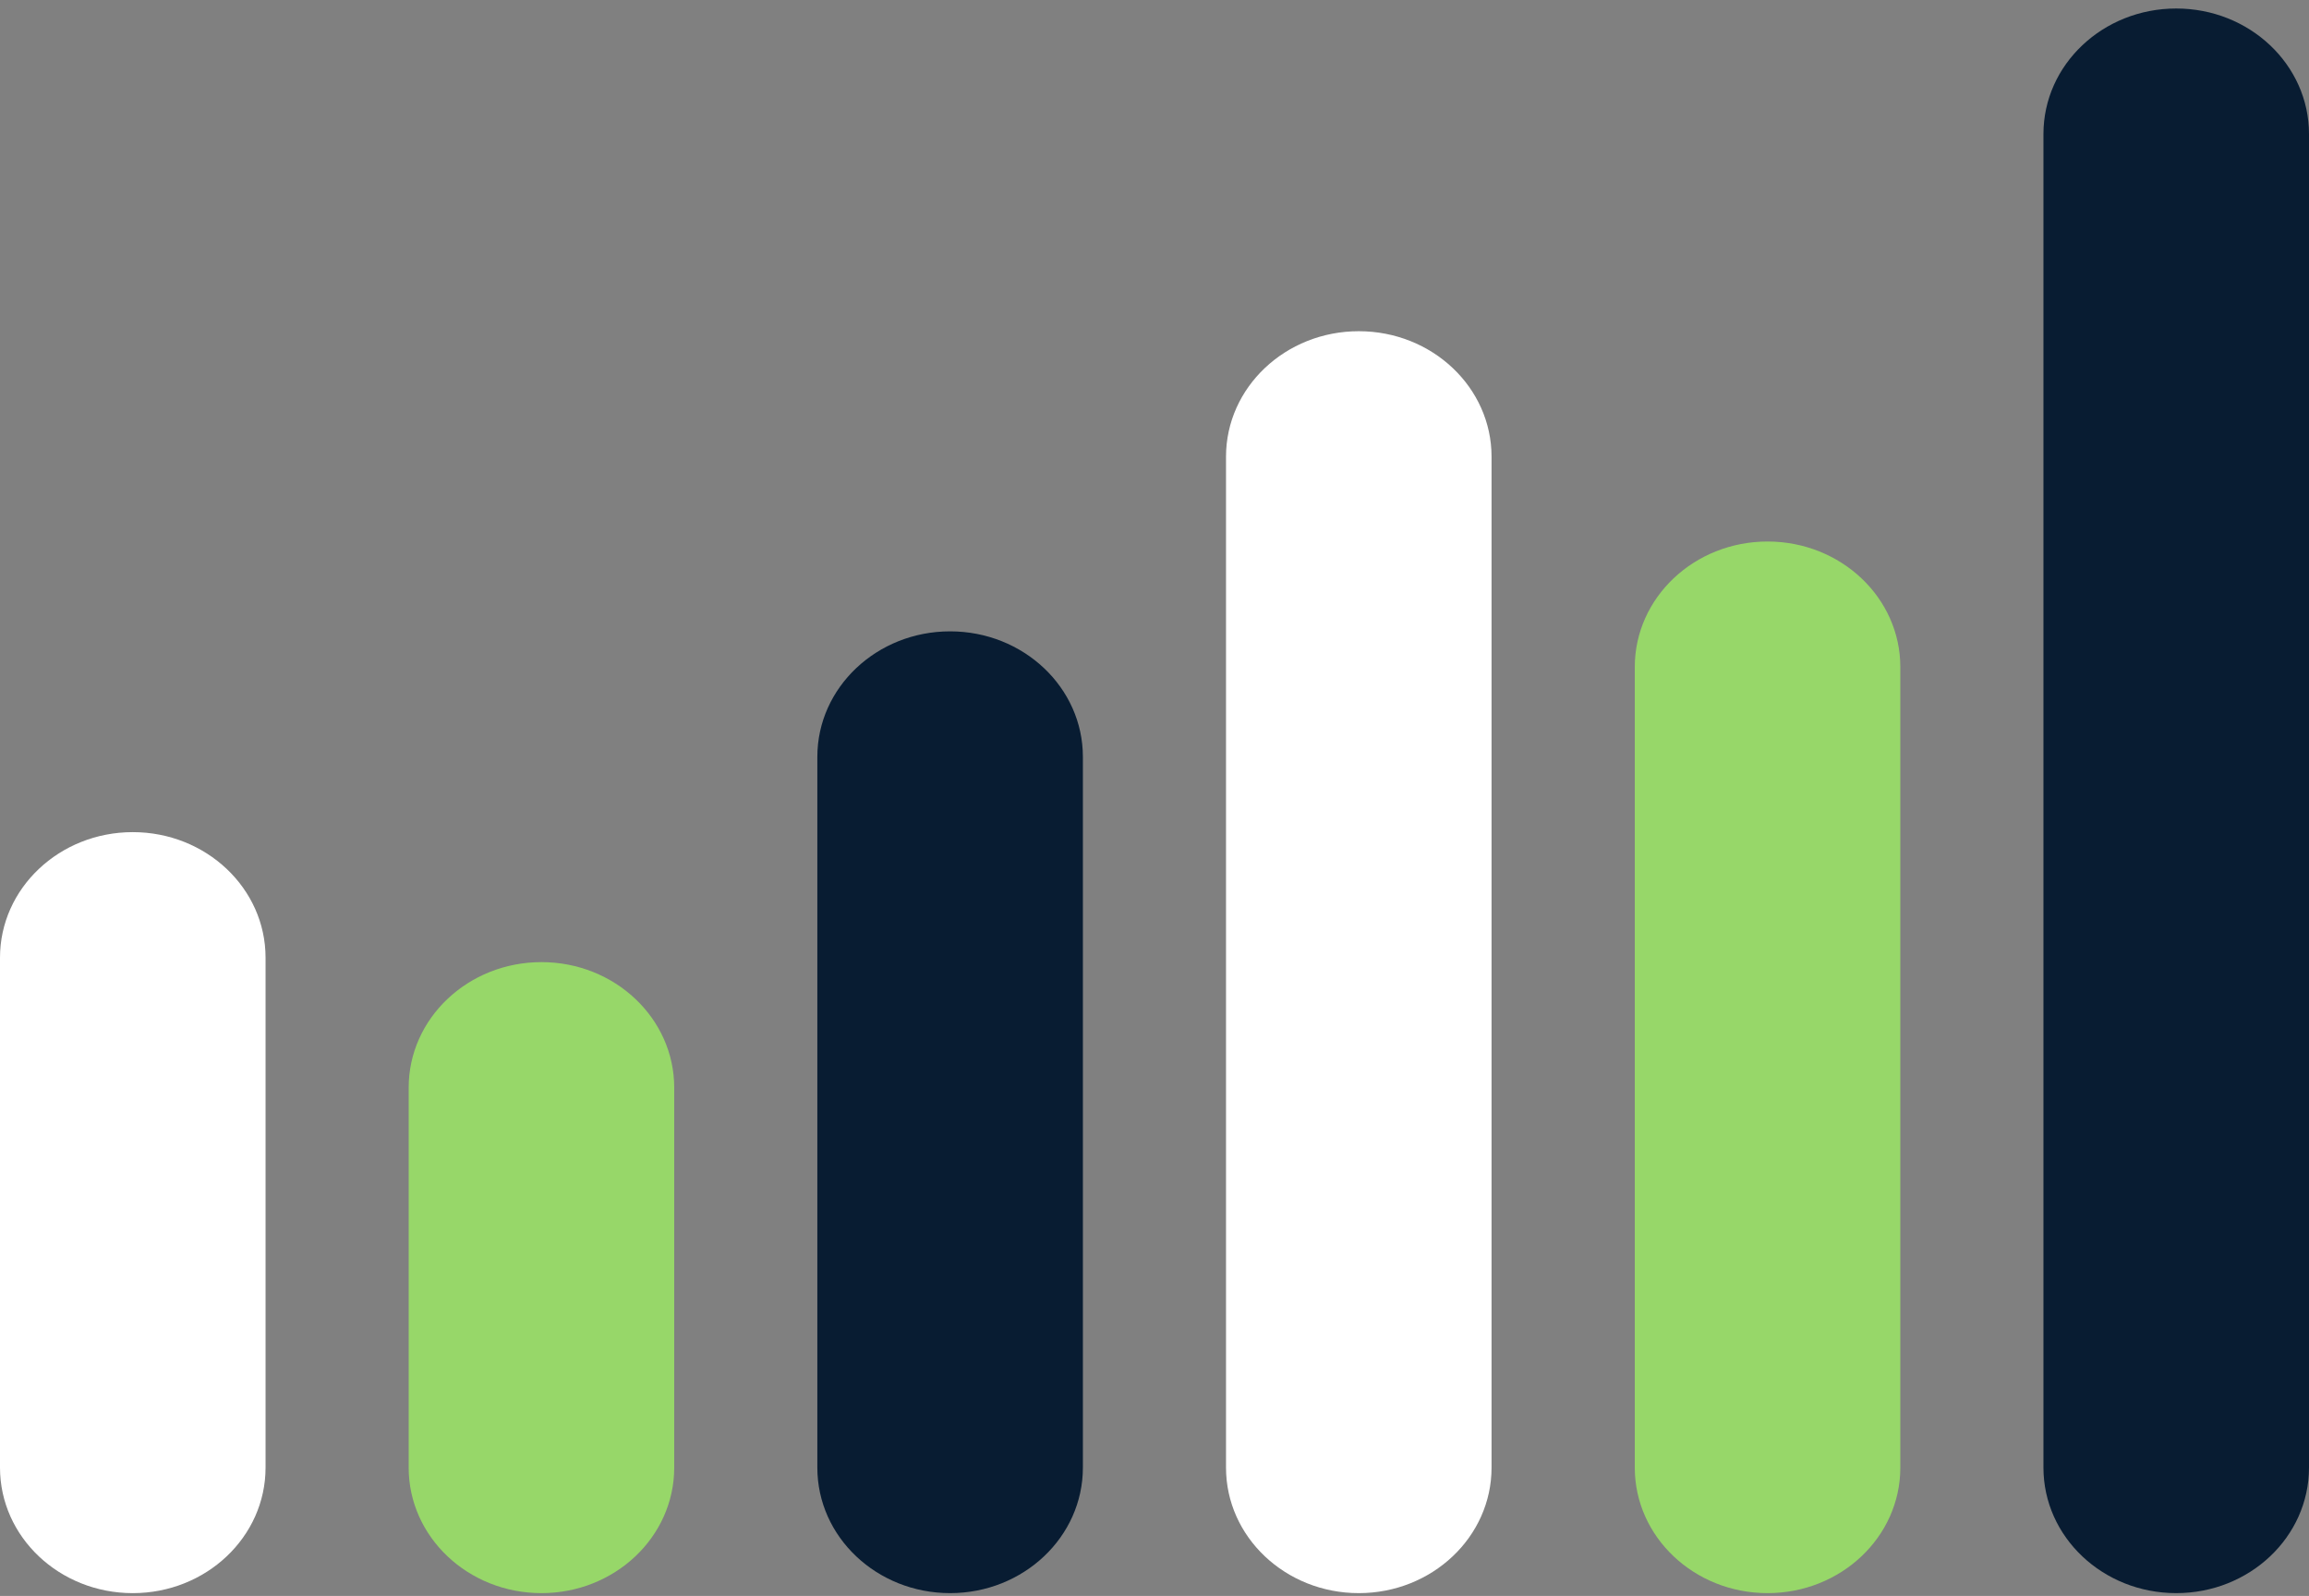
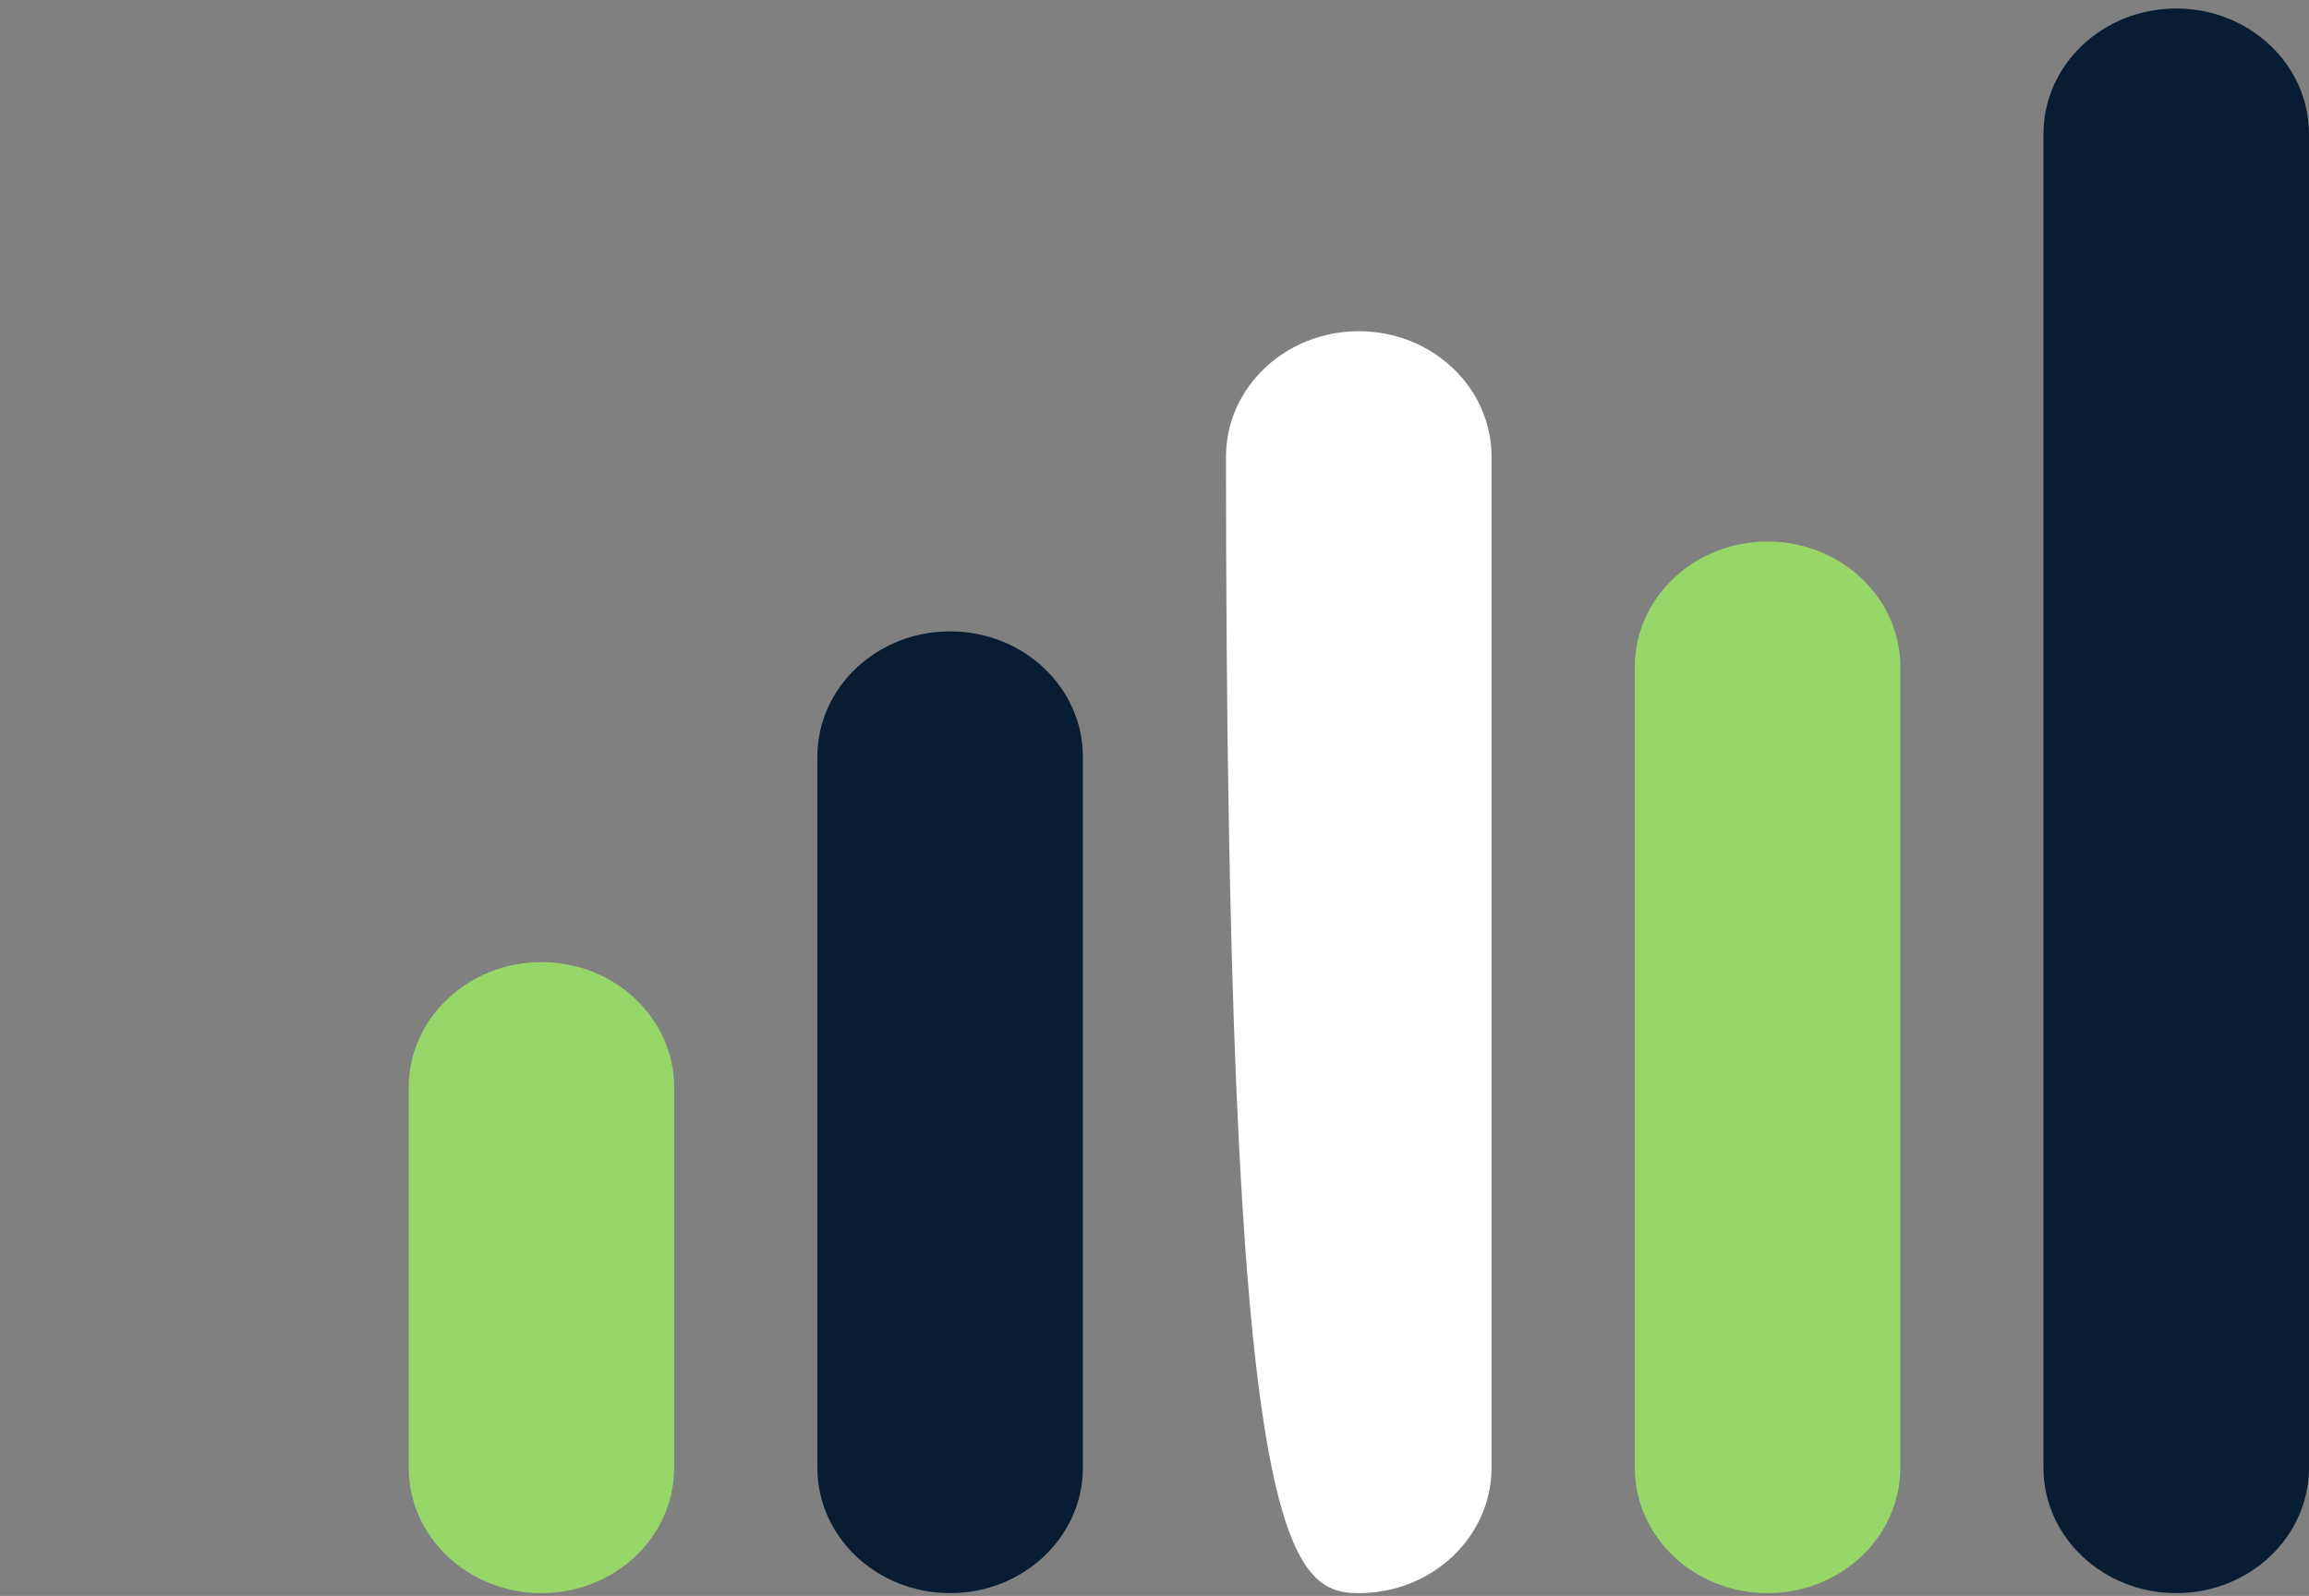
<svg xmlns="http://www.w3.org/2000/svg" width="204" height="141" viewBox="0 0 204 141" fill="none">
  <rect x="0" y="0" width="204" height="141" fill="#808080" stroke="none" />
  <g clip-path="url(#clip0_1845_1721)">
-     <path d="M23.462 84.607C23.462 78.483 18.209 73.518 11.731 73.518C5.252 73.518 0 78.483 0 84.607V129.662C0 135.787 5.252 140.752 11.731 140.752C18.209 140.752 23.462 135.787 23.462 129.662V84.607Z" fill="white" />
    <path d="M59.567 96.092C59.567 89.967 54.315 85.002 47.837 85.002C41.358 85.002 36.106 89.967 36.106 96.092V129.662C36.106 135.786 41.358 140.751 47.837 140.751C54.315 140.751 59.567 135.786 59.567 129.662V96.092Z" fill="#97D769" />
    <path d="M95.673 66.869C95.673 60.744 90.421 55.779 83.942 55.779C77.464 55.779 72.212 60.744 72.212 66.869V129.662C72.212 135.786 77.464 140.751 83.942 140.751C90.421 140.751 95.673 135.786 95.673 129.662V66.869Z" fill="#081C32" />
-     <path d="M131.779 40.351C131.779 34.227 126.527 29.262 120.048 29.262C113.57 29.262 108.318 34.227 108.318 40.351V129.662C108.318 135.786 113.57 140.751 120.048 140.751C126.527 140.751 131.779 135.786 131.779 129.662V40.351Z" fill="white" />
+     <path d="M131.779 40.351C131.779 34.227 126.527 29.262 120.048 29.262C113.57 29.262 108.318 34.227 108.318 40.351C108.318 135.786 113.57 140.751 120.048 140.751C126.527 140.751 131.779 135.786 131.779 129.662V40.351Z" fill="white" />
    <path d="M167.894 58.931C167.894 52.807 162.642 47.842 156.163 47.842C149.685 47.842 144.433 52.807 144.433 58.931V129.662C144.433 135.786 149.685 140.751 156.163 140.751C162.642 140.751 167.894 135.786 167.894 129.662V58.931Z" fill="#97D769" />
    <path d="M204 11.841C204 5.716 198.748 0.751 192.269 0.751C185.79 0.751 180.538 5.716 180.538 11.841V129.662C180.538 135.786 185.79 140.751 192.269 140.751C198.748 140.751 204 135.786 204 129.662V11.841Z" fill="#081C32" />
  </g>
  <defs>
    <clipPath id="clip0_1845_1721">
      <rect width="204" height="140" fill="white" transform="translate(0 0.751)" />
    </clipPath>
  </defs>
</svg>